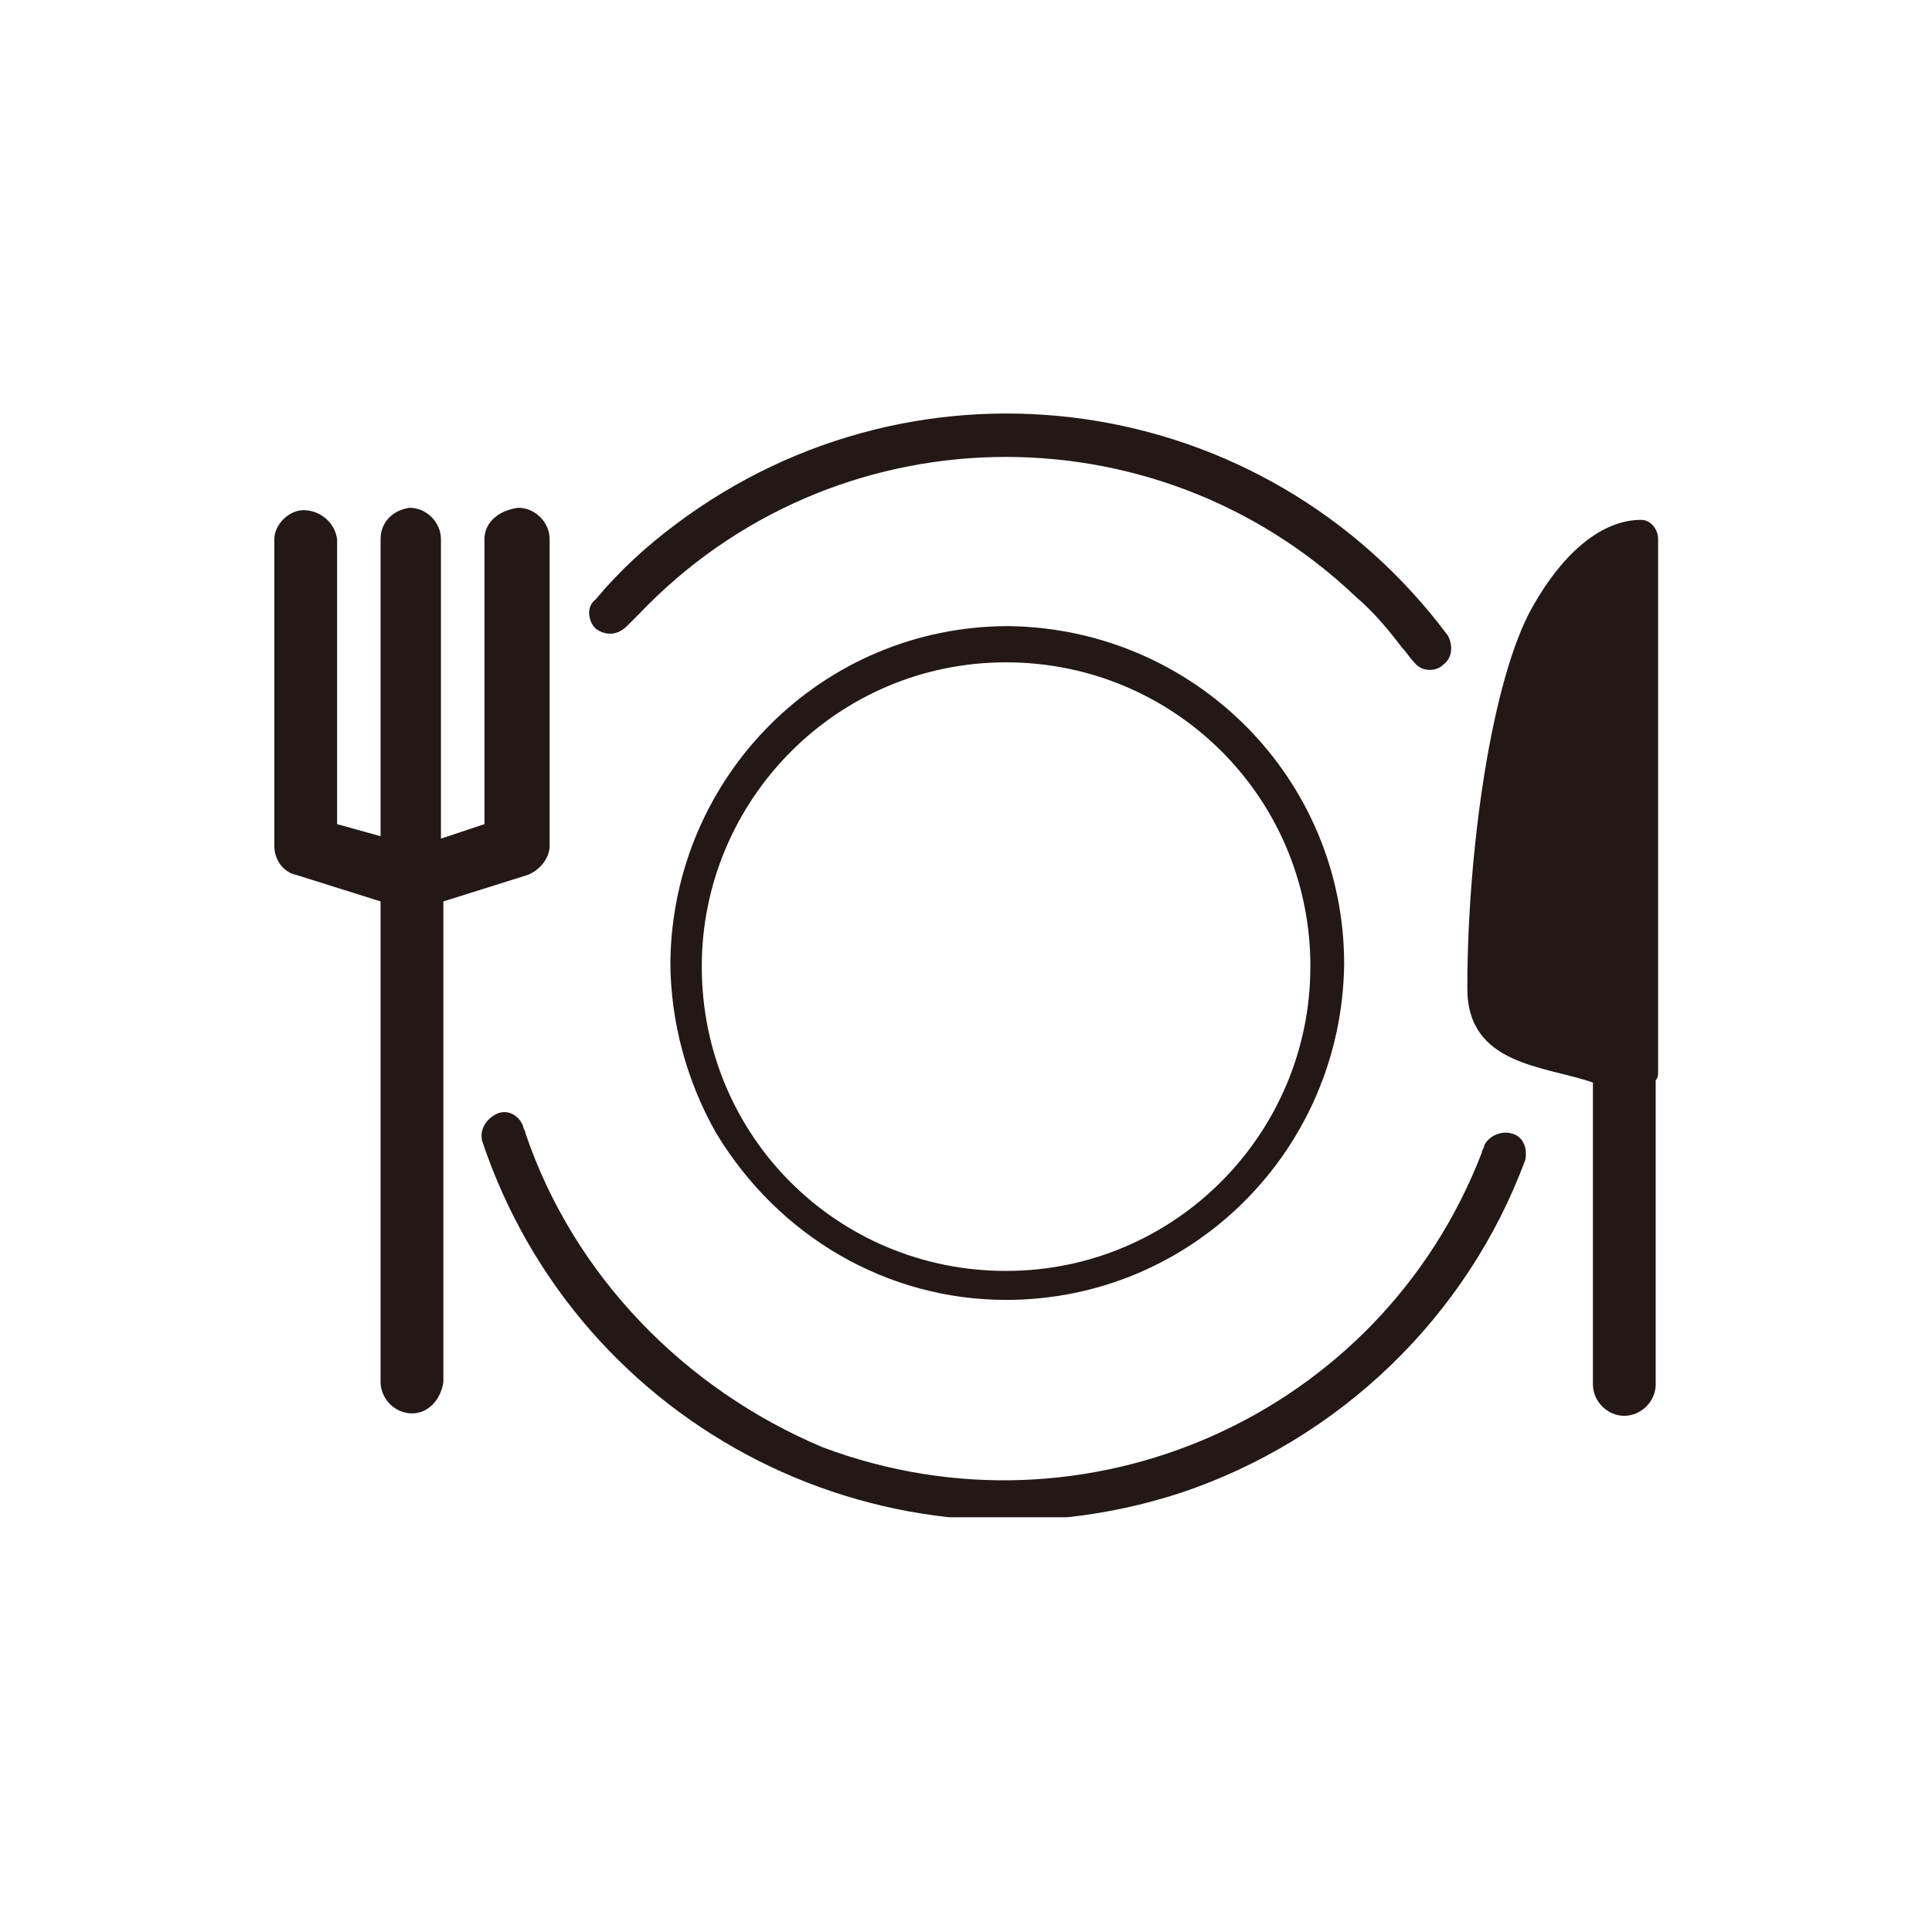
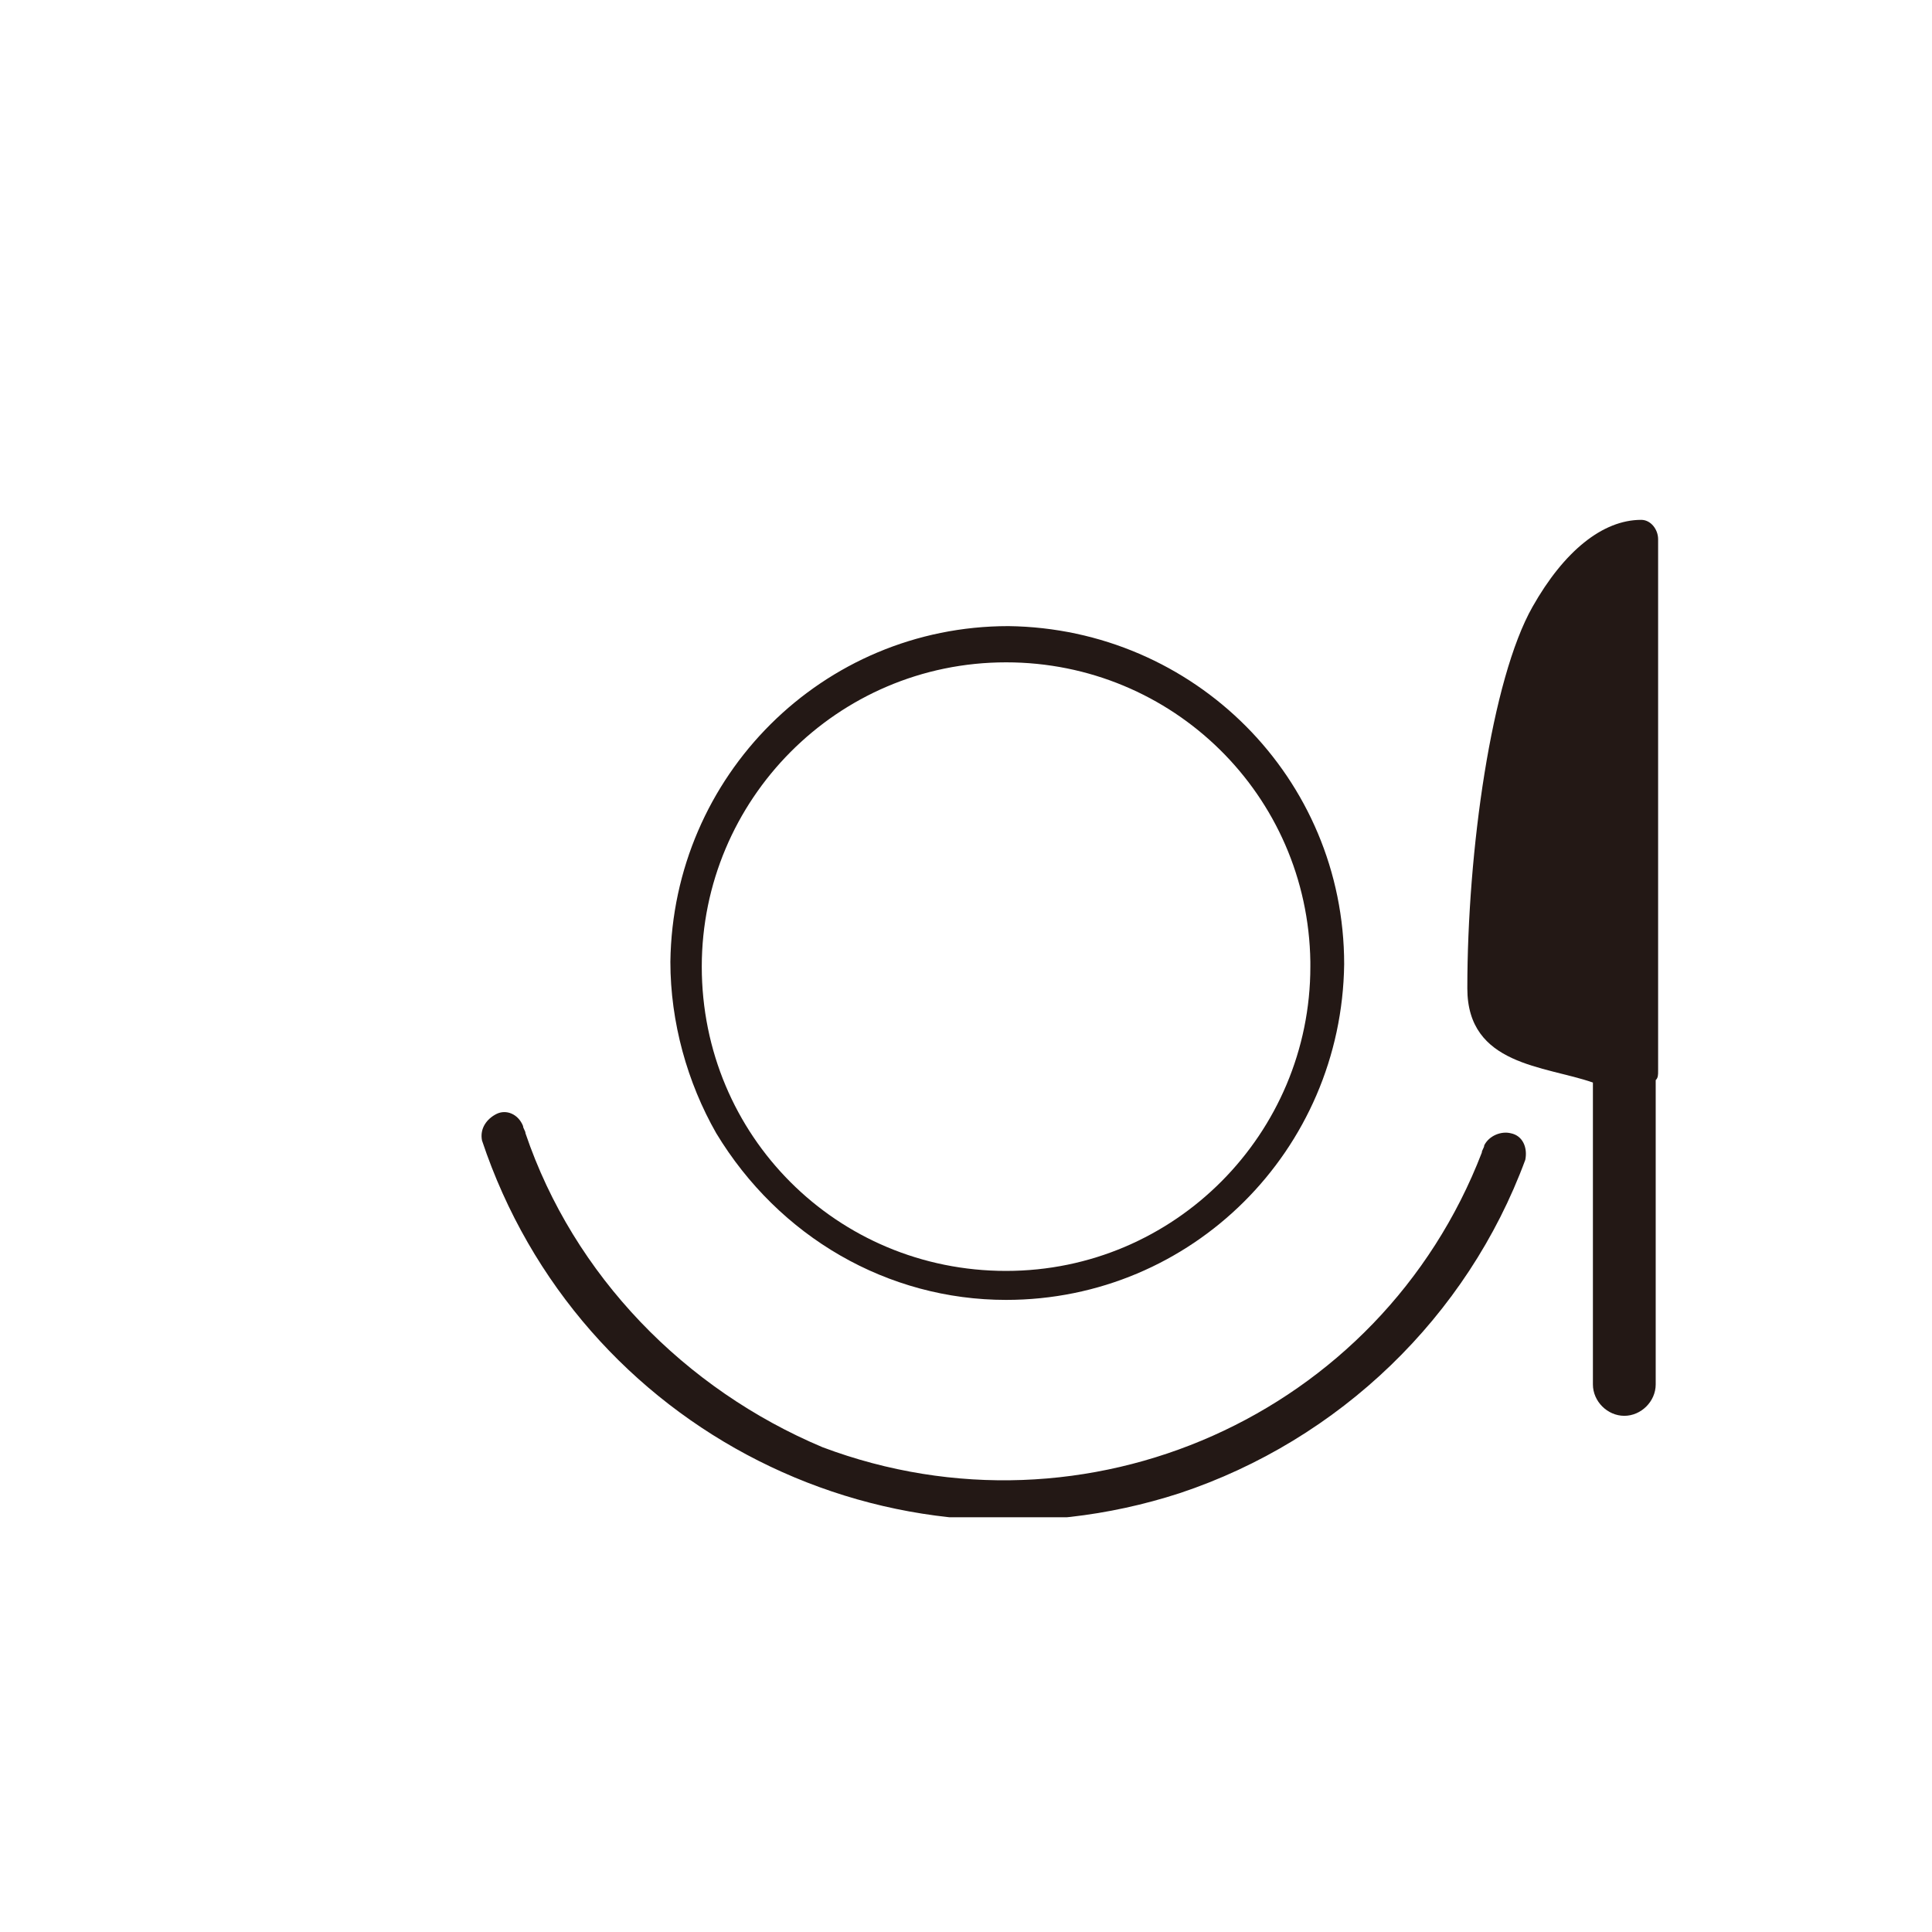
<svg xmlns="http://www.w3.org/2000/svg" xmlns:xlink="http://www.w3.org/1999/xlink" version="1.1" id="レイヤー_1" x="0px" y="0px" viewBox="0 0 80 80" style="enable-background:new 0 0 80 80;" xml:space="preserve">
  <style type="text/css">
	.st0{clip-path:url(#SVGID_00000177461697541509860980000009053432336429318796_);}
	.st1{fill:#231815;}
</style>
  <g id="グループ_1781" transform="translate(-285 -245)">
    <g id="グループ_1629" transform="translate(296.359 262.126)">
      <g>
        <defs>
          <rect id="SVGID_1_" x="0" y="0" width="57.3" height="45.7" />
        </defs>
        <clipPath id="SVGID_00000177478749649449969680000001861252526777354645_">
          <use xlink:href="#SVGID_1_" style="overflow:visible;" />
        </clipPath>
        <g id="グループ_1628" style="clip-path:url(#SVGID_00000177478749649449969680000001861252526777354645_);">
          <path id="パス_2516" class="st1" d="M10.4,29.8c0-0.1-0.1-0.2-0.1-0.3c-0.2-0.5-0.7-0.7-1.1-0.5c-0.4,0.2-0.7,0.6-0.6,1.1      c4,12,16.9,18.5,28.9,14.6c6.6-2.2,11.9-7.3,14.3-13.8c0.1-0.5-0.1-1-0.6-1.1c-0.4-0.1-0.9,0.1-1.1,0.5c0,0.1-0.1,0.2-0.1,0.3      c-4.2,10.9-16.4,16.3-27.3,12.2C17,40.4,12.4,35.7,10.4,29.8" />
-           <path id="パス_2517" class="st1" d="M14.6,8.8c0.2-0.2,0.4-0.4,0.5-0.5c8-8.4,21.3-8.7,29.7-0.7c0.7,0.6,1.3,1.3,1.9,2.1      c0.2,0.2,0.3,0.4,0.5,0.6c0.3,0.4,0.9,0.4,1.2,0.1c0.4-0.3,0.4-0.8,0.2-1.2C41-1,26.7-3,16.6,4.6c-1.2,0.9-2.3,1.9-3.3,3.1      C12.9,8,13,8.6,13.3,8.9C13.7,9.2,14.2,9.2,14.6,8.8" />
          <path id="パス_2518" class="st1" d="M56.6,4.4c-1.6,0-3.2,1.3-4.5,3.6c-1.7,3-2.7,10.1-2.7,15.8c0,3.2,3.2,3.2,5.2,3.9v12.5      c0,0.7,0.6,1.3,1.3,1.3c0.7,0,1.3-0.6,1.3-1.3l0,0V27.6c0.1-0.1,0.1-0.2,0.1-0.4v-22C57.3,4.8,57,4.4,56.6,4.4" />
-           <path id="パス_2519" class="st1" d="M4.4,40.1c0,0.7,0.6,1.3,1.3,1.3c0.7,0,1.2-0.6,1.3-1.3V20.2l3.5-1.1      c0.5-0.2,0.9-0.7,0.9-1.2V5.2c0-0.7-0.6-1.3-1.3-1.3C9.3,4,8.7,4.5,8.7,5.2V17l-1.8,0.6V5.2c0-0.7-0.6-1.3-1.3-1.3      C4.9,4,4.4,4.5,4.4,5.2v12.3L2.6,17V5.2C2.5,4.5,1.9,4,1.2,4C0.6,4,0,4.6,0,5.2v12.7c0,0.6,0.4,1.1,0.9,1.2l3.5,1.1L4.4,40.1z" />
          <path id="パス_2520" class="st1" d="M30.3,36.7c7.7,0,13.9-6.2,14-13.9c0-7.7-6.2-13.9-13.9-14c-7.7,0-13.9,6.2-14,13.9      c0,2.5,0.7,5,1.9,7.1C20.9,34.1,25.4,36.7,30.3,36.7 M42.9,22.9c0,6.9-5.6,12.6-12.6,12.6s-12.6-5.6-12.6-12.6      c0-6.9,5.6-12.6,12.6-12.6c0,0,0,0,0,0c6.9,0,12.5,5.5,12.6,12.4C42.9,22.8,42.9,22.8,42.9,22.9" />
        </g>
      </g>
    </g>
  </g>
</svg>